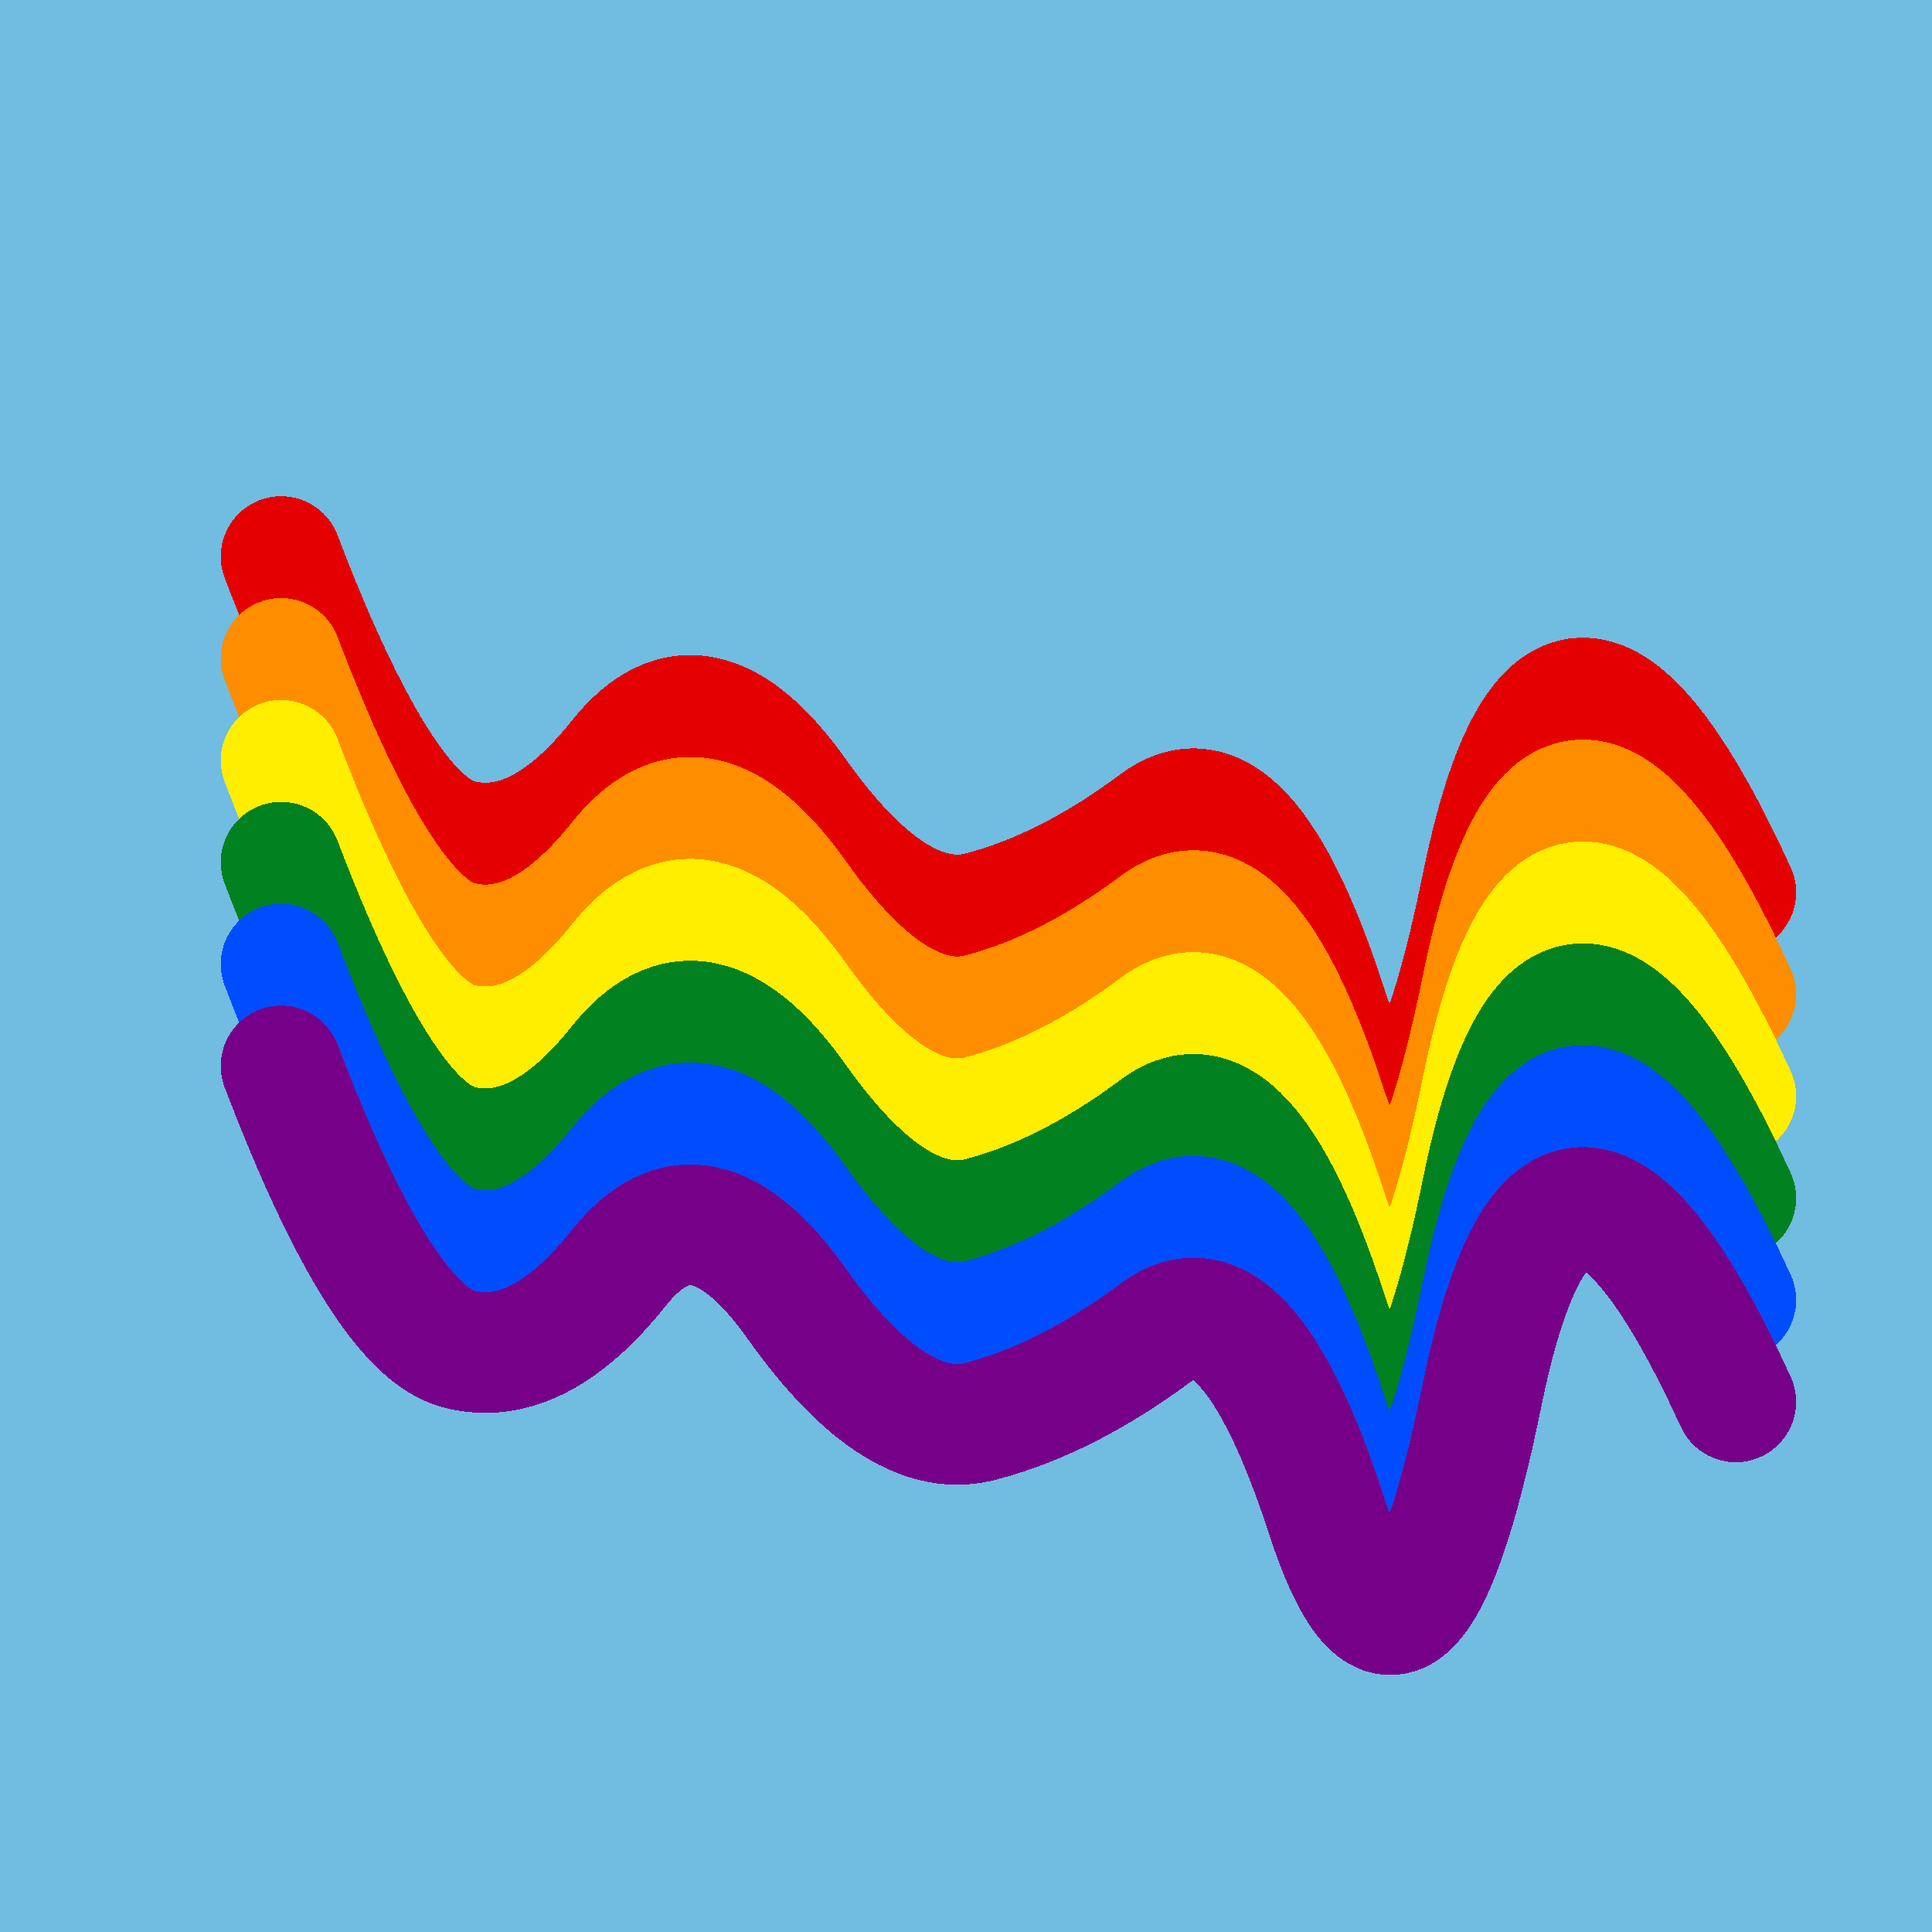
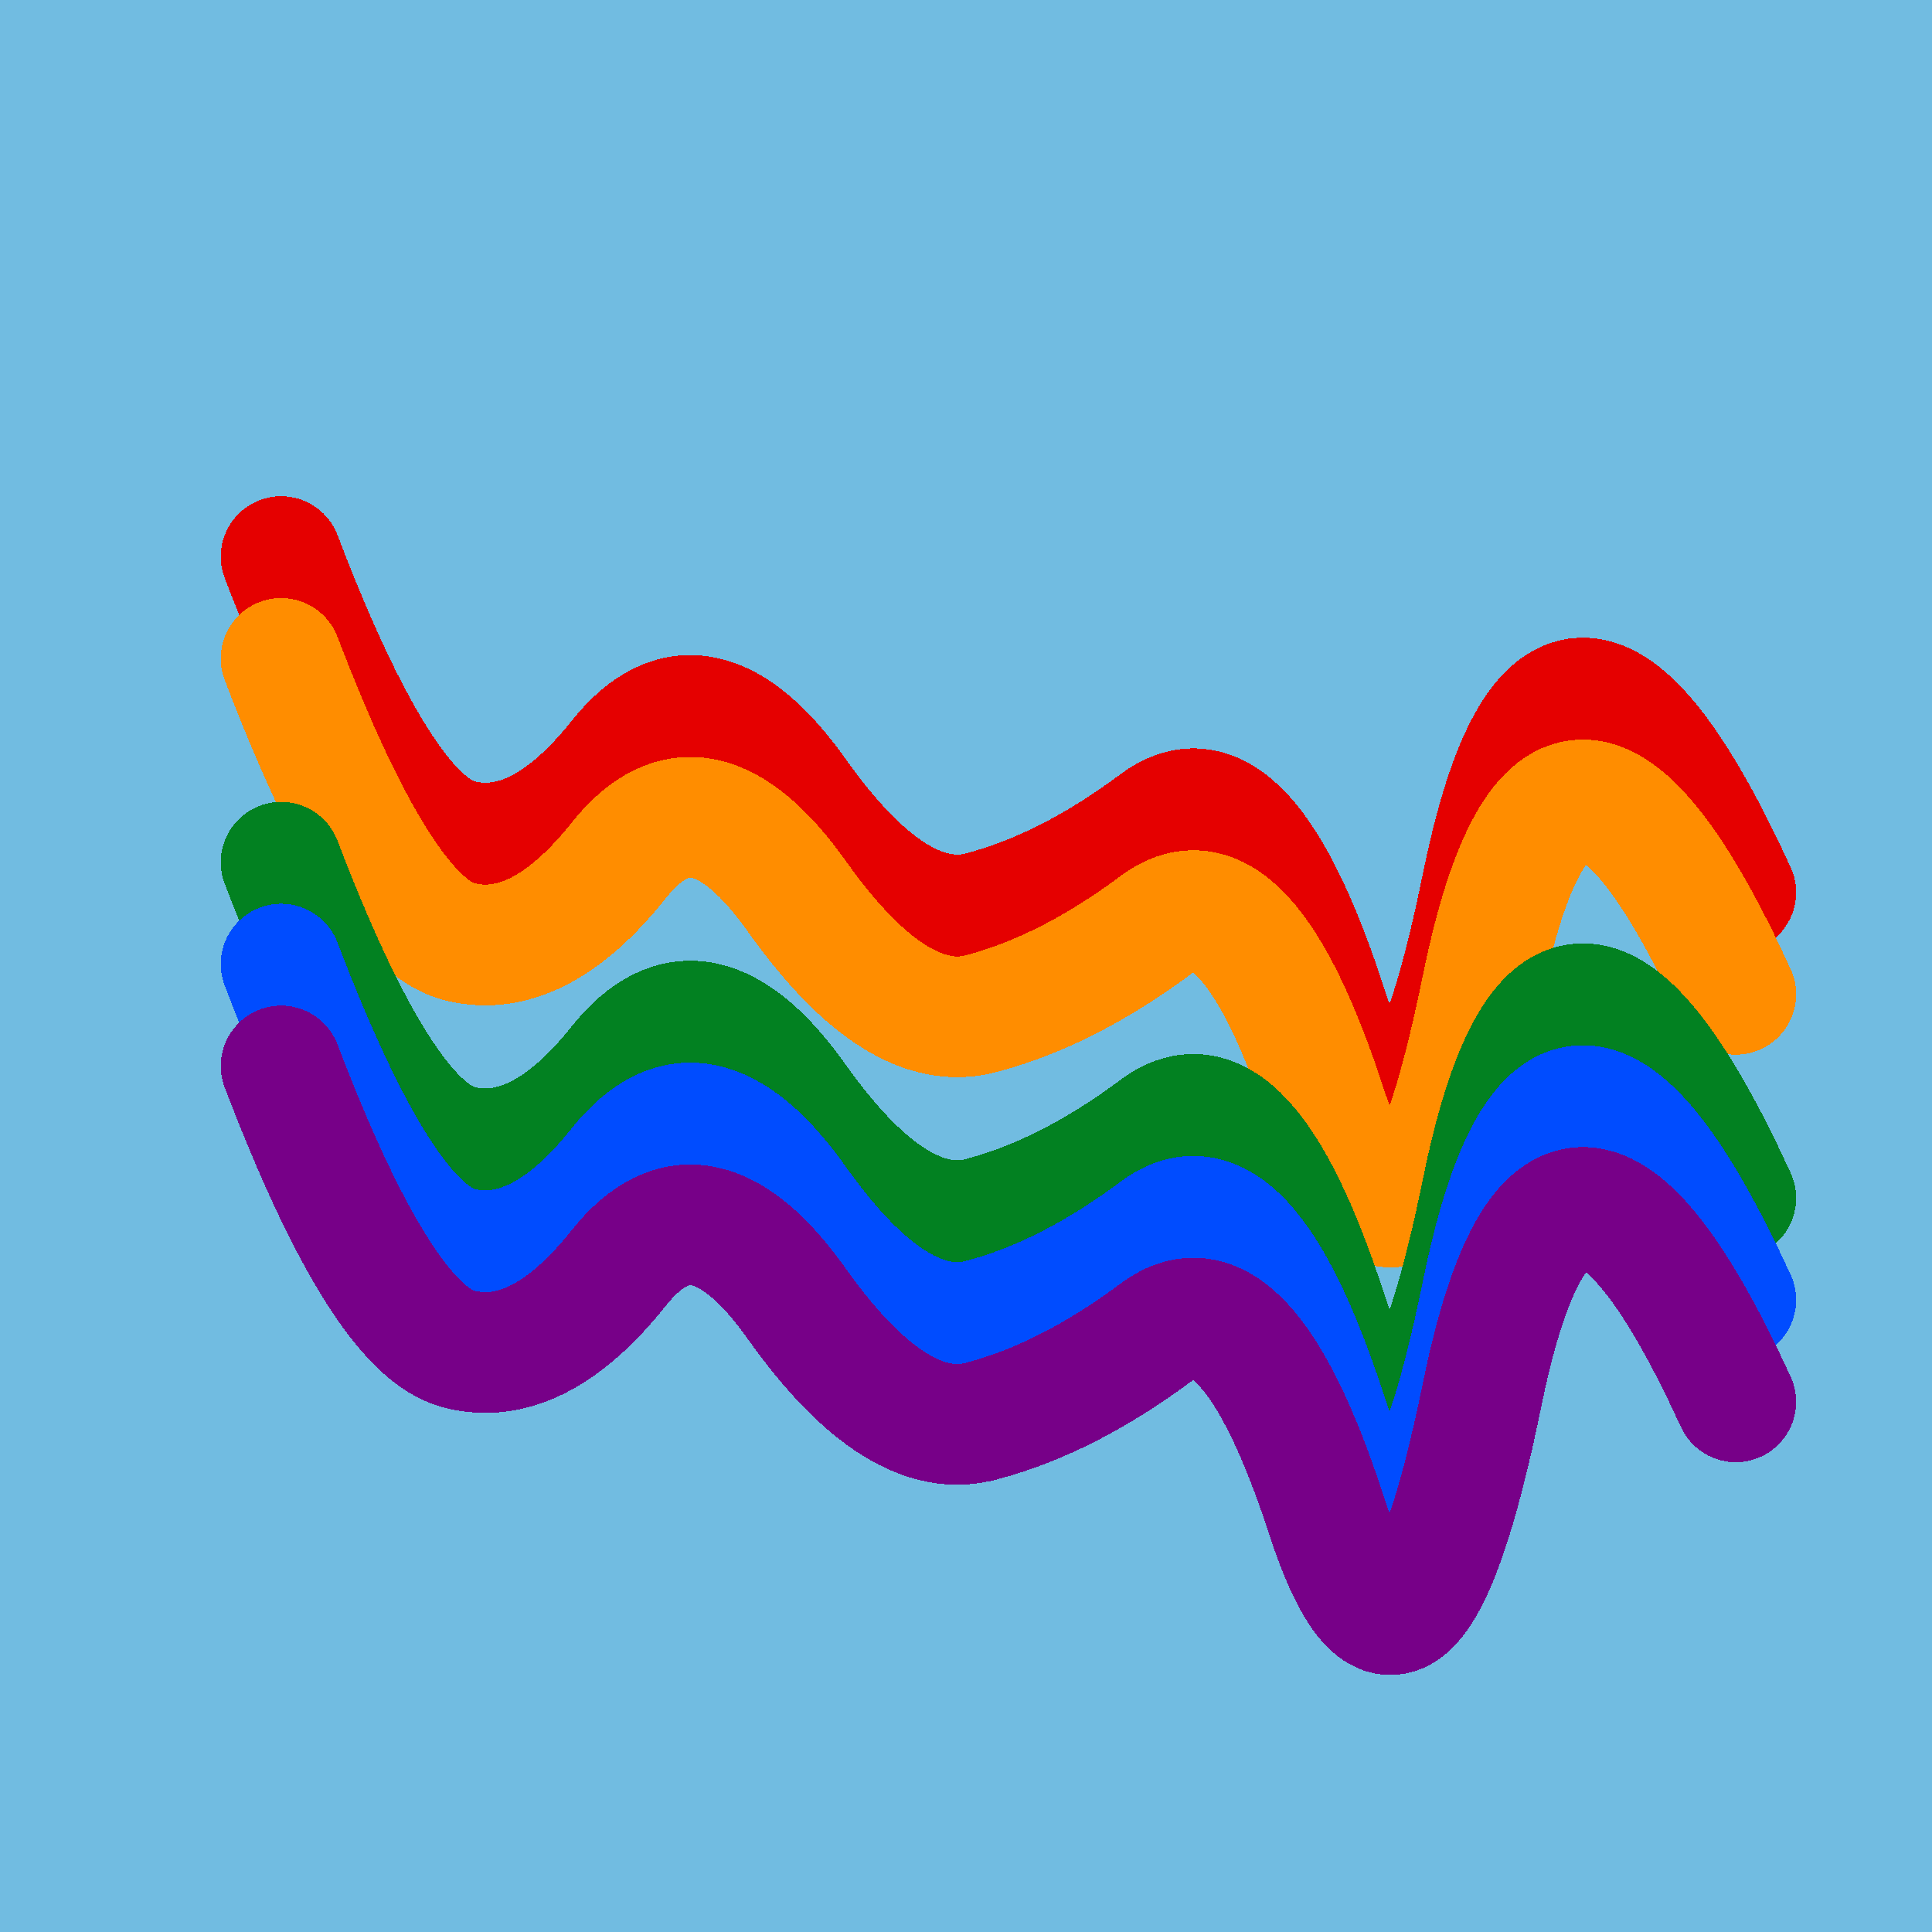
<svg xmlns="http://www.w3.org/2000/svg" width="1024" height="1024" viewBox="0 0 1024 1024" shape-rendering="crispEdges">
  <rect width="1024" height="1024" fill="#71BCE1" />
  <path d="M149,295 Q202,434,243,445,285,456,328,402,371,348,423,422,476,496,521,483,566,471,613,436,660,401,703,533,746,665,786,467,827,270,920,473" fill="transparent" stroke="#E50000" stroke-width="64" stroke-linecap="round" transform="translate(0,0)" />
  <path d="M149,295 Q202,434,243,445,285,456,328,402,371,348,423,422,476,496,521,483,566,471,613,436,660,401,703,533,746,665,786,467,827,270,920,473" fill="transparent" stroke="#FF8D00" stroke-width="64" stroke-linecap="round" transform="translate(0,54)" />
-   <path d="M149,295 Q202,434,243,445,285,456,328,402,371,348,423,422,476,496,521,483,566,471,613,436,660,401,703,533,746,665,786,467,827,270,920,473" fill="transparent" stroke="#FFEE00" stroke-width="64" stroke-linecap="round" transform="translate(0,108)" />
  <path d="M149,295 Q202,434,243,445,285,456,328,402,371,348,423,422,476,496,521,483,566,471,613,436,660,401,703,533,746,665,786,467,827,270,920,473" fill="transparent" stroke="#028121" stroke-width="64" stroke-linecap="round" transform="translate(0,162)" />
  <path d="M149,295 Q202,434,243,445,285,456,328,402,371,348,423,422,476,496,521,483,566,471,613,436,660,401,703,533,746,665,786,467,827,270,920,473" fill="transparent" stroke="#004CFF" stroke-width="64" stroke-linecap="round" transform="translate(0,216)" />
  <path d="M149,295 Q202,434,243,445,285,456,328,402,371,348,423,422,476,496,521,483,566,471,613,436,660,401,703,533,746,665,786,467,827,270,920,473" fill="transparent" stroke="#770088" stroke-width="64" stroke-linecap="round" transform="translate(0,270)" />
</svg>